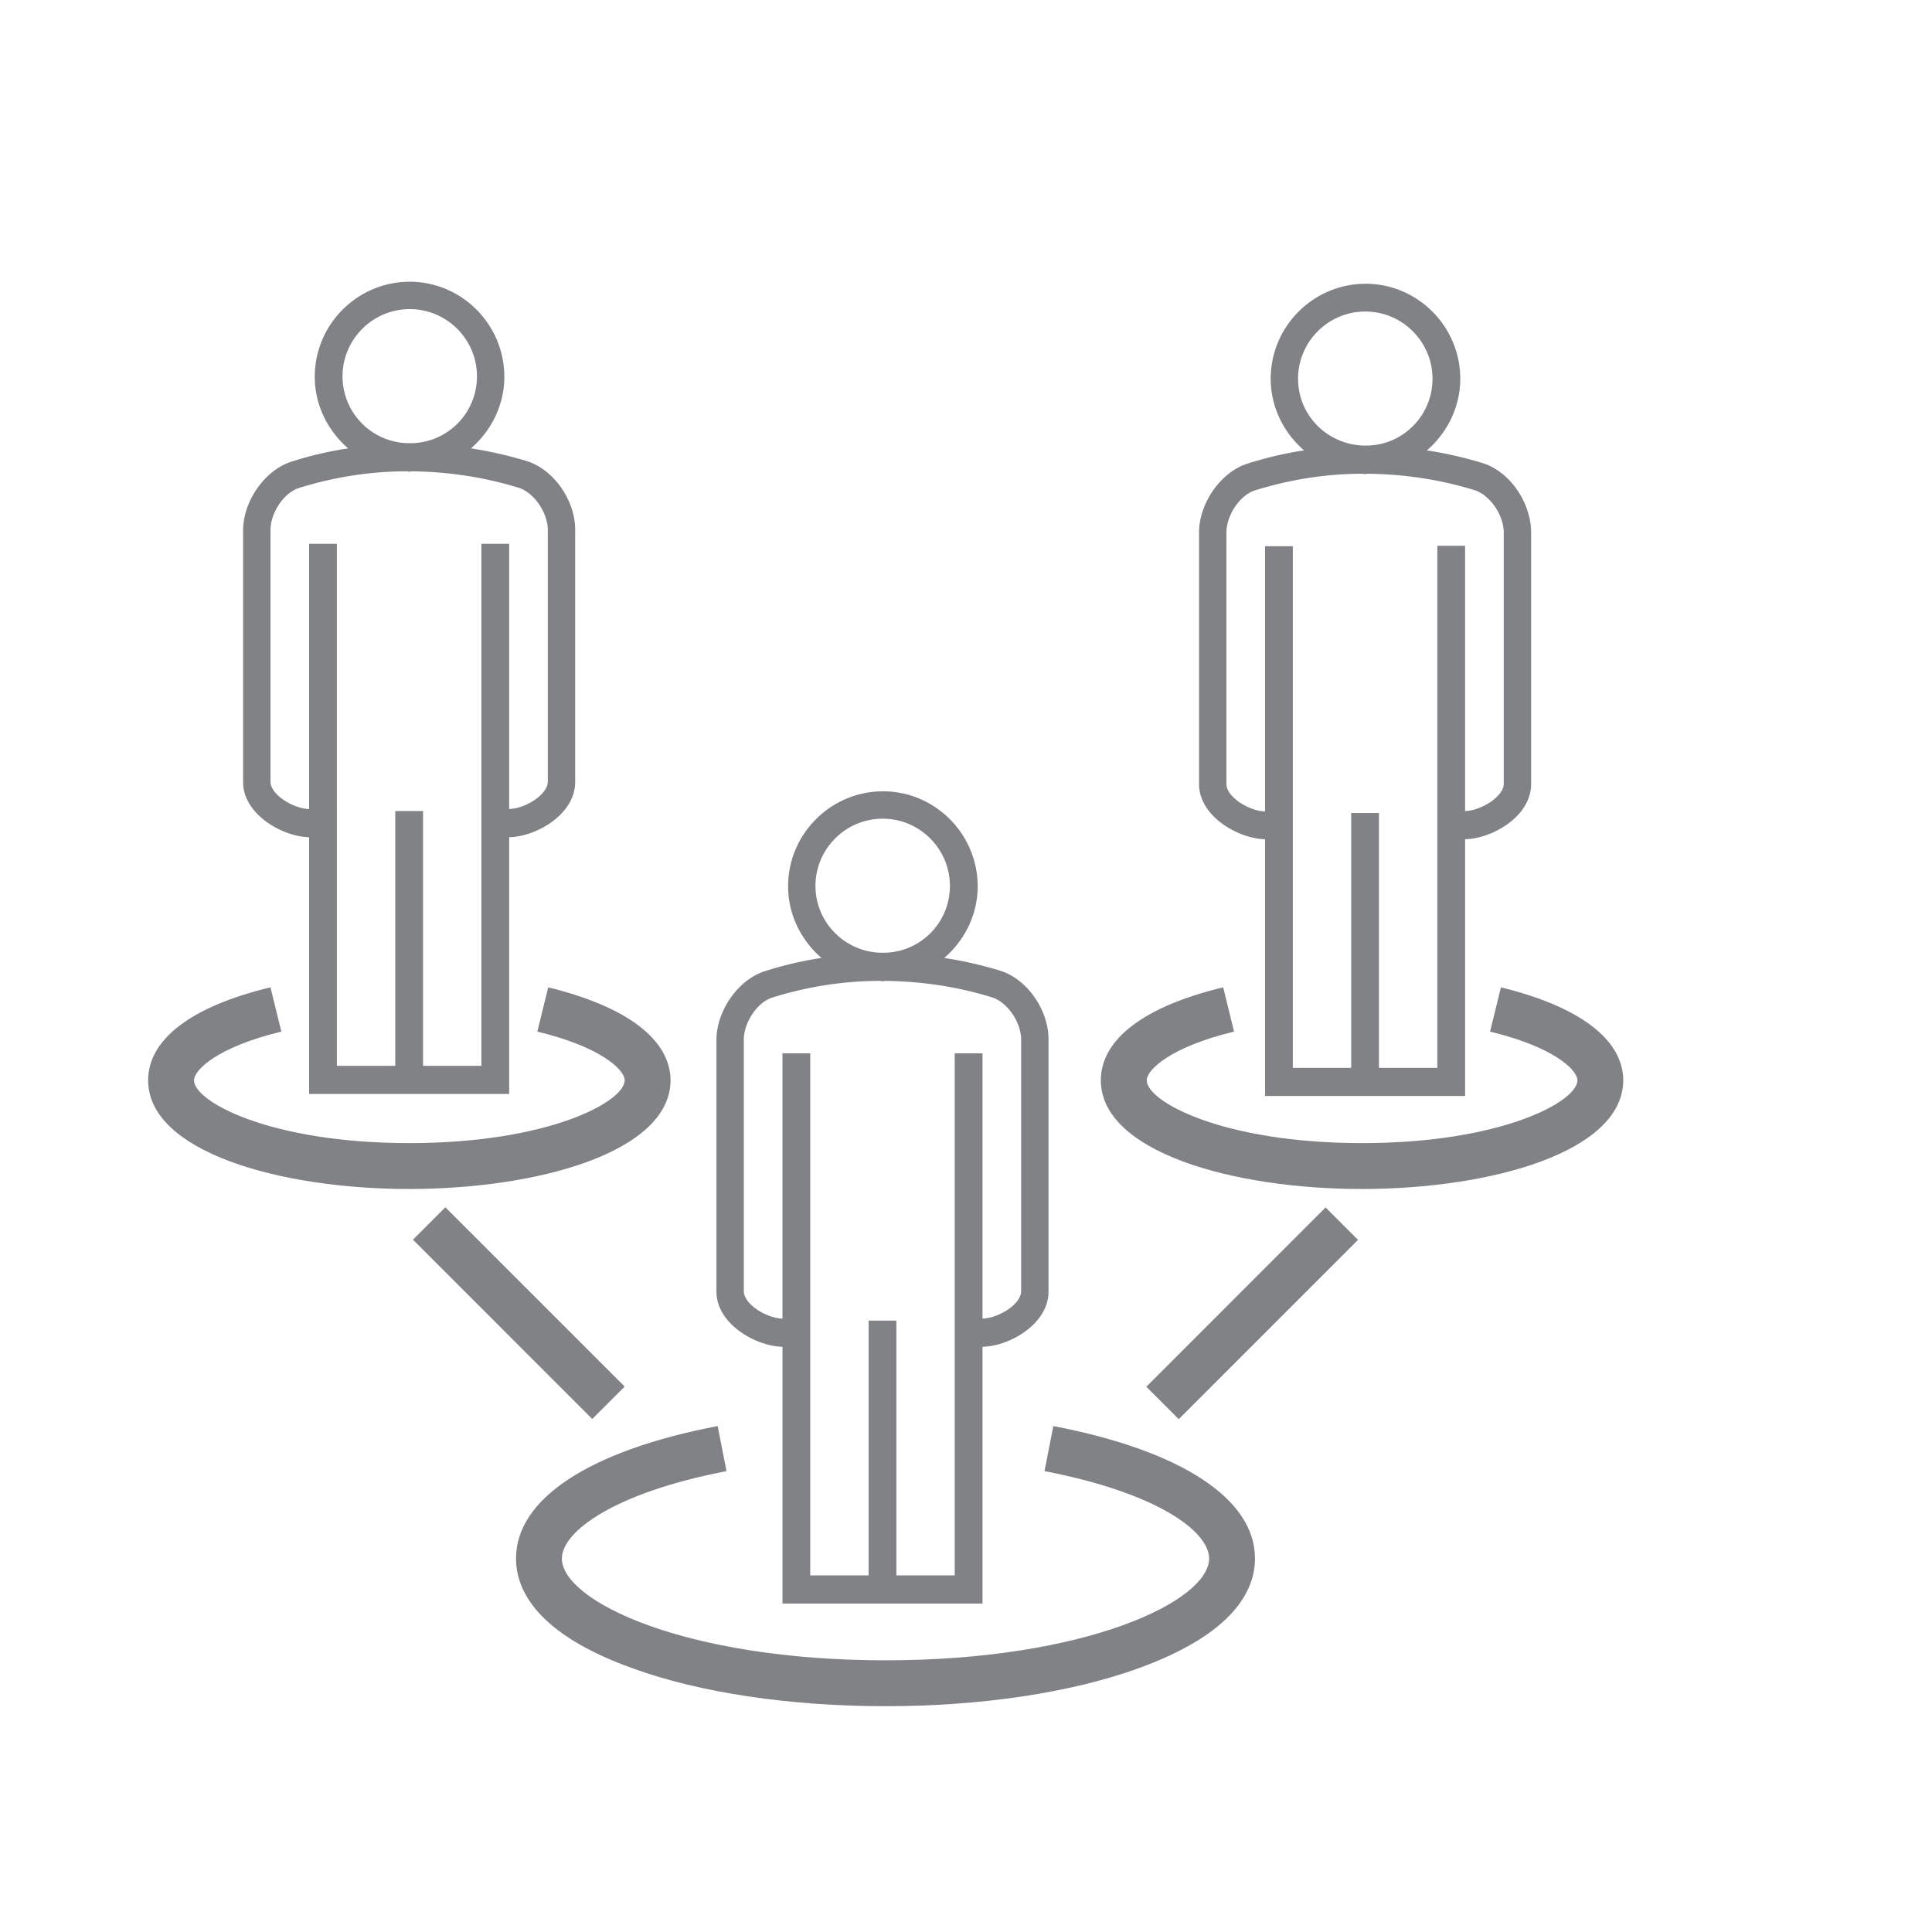
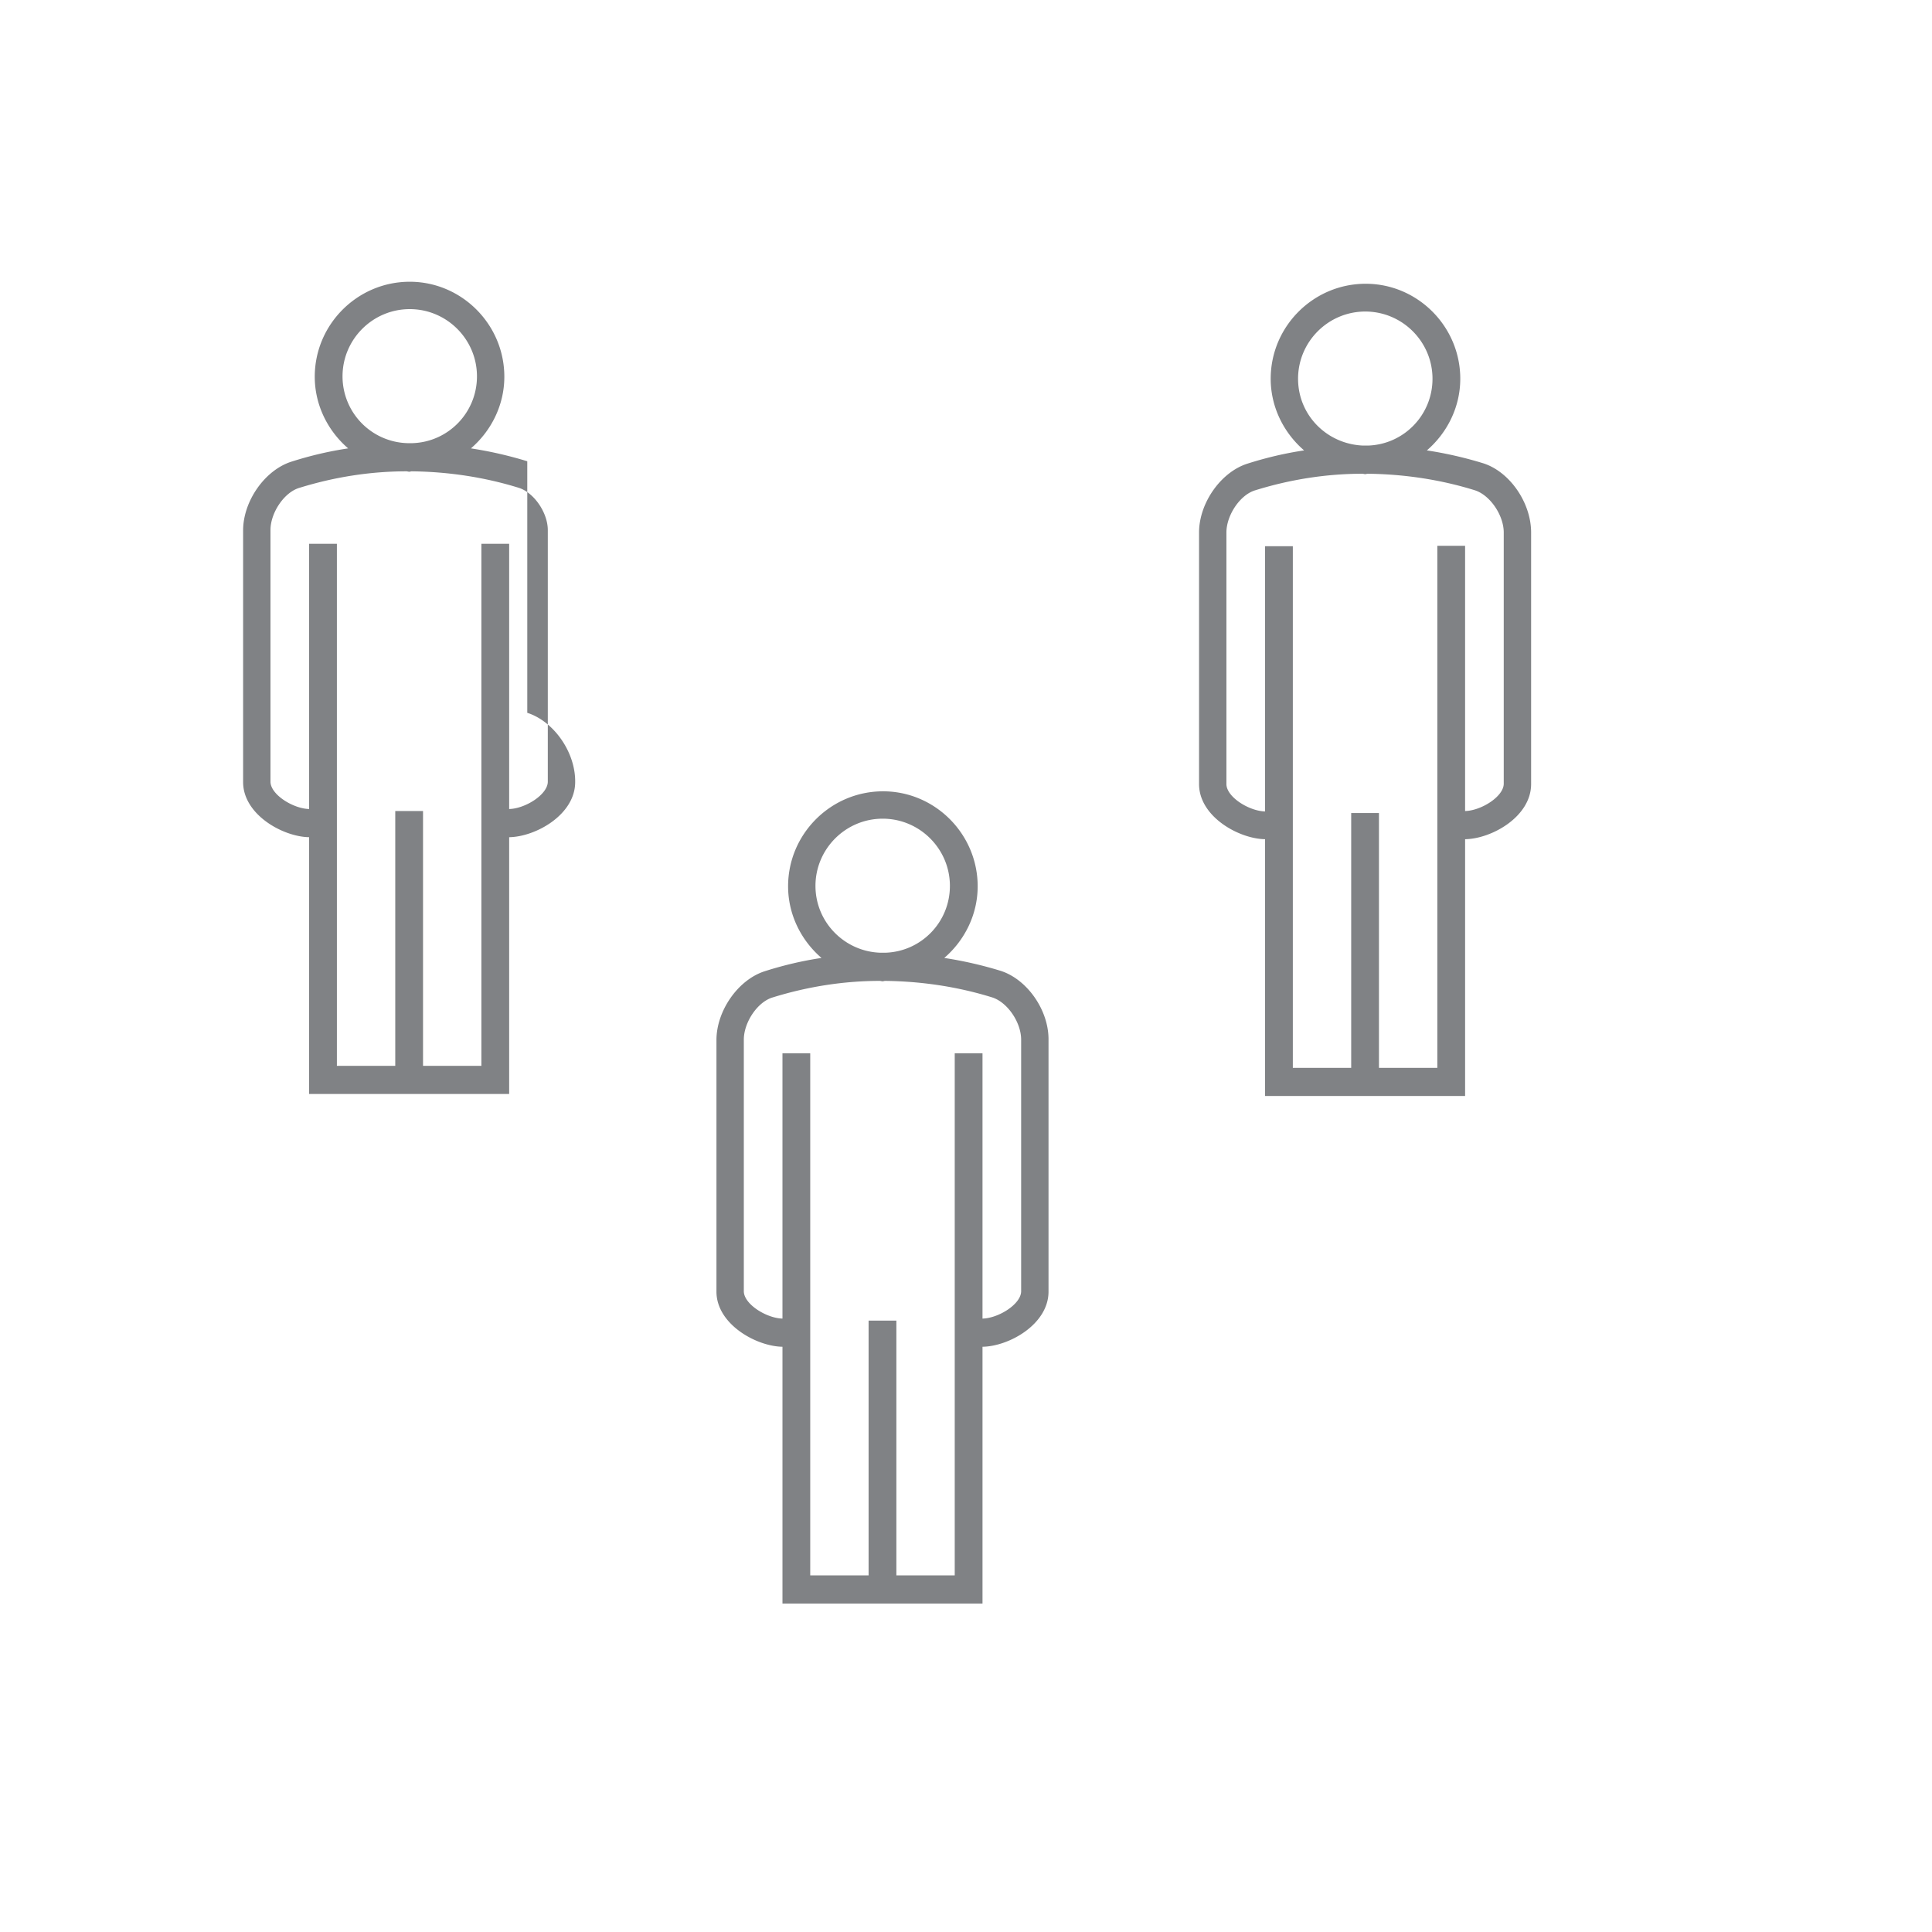
<svg xmlns="http://www.w3.org/2000/svg" viewBox="12 12 48 48">
  <g fill="#808285">
-     <path d="M34 54.39c-2.36 0-4.6-.33-6.28-.94-2.4-.86-2.9-1.96-2.9-2.73 0-1.48 1.82-2.68 5.01-3.29l.22 1.12c-2.81.54-4.09 1.51-4.09 2.17 0 1.06 3.06 2.53 8.04 2.53s8.04-1.47 8.04-2.53c0-.67-1.28-1.63-4.09-2.17l.22-1.12c3.18.61 5.01 1.81 5.01 3.29 0 .77-.5 1.86-2.9 2.73-1.69.61-3.92.94-6.28.94zM22.16 41.54c-3.22 0-6.48-.93-6.48-2.7 0-1.02 1.08-1.84 3.04-2.31l.27 1.1c-1.58.38-2.17.95-2.17 1.21 0 .53 1.89 1.56 5.35 1.56s5.35-1.03 5.35-1.56c0-.26-.59-.83-2.17-1.21l.27-1.1c1.96.48 3.04 1.3 3.04 2.32-.02 1.77-3.28 2.69-6.5 2.69zM45.83 41.54c-3.22 0-6.48-.93-6.48-2.7 0-1.02 1.08-1.84 3.04-2.31l.27 1.1c-1.58.38-2.17.95-2.17 1.21 0 .53 1.89 1.56 5.35 1.56s5.35-1.03 5.35-1.56c0-.26-.59-.83-2.17-1.21l.27-1.1c1.96.48 3.04 1.3 3.04 2.32-.02 1.77-3.28 2.69-6.5 2.69zM22.26 42.8l.805-.805 4.455 4.454-.806.805zM40.48 46.453l4.454-4.455.806.806-4.455 4.455z" />
-     <path d="M25.1 23.46a9.77 9.77 0 0 0-1.4-.32c.5-.43.83-1.07.83-1.78 0-1.3-1.06-2.36-2.35-2.36-1.3 0-2.36 1.06-2.36 2.36 0 .71.33 1.35.83 1.78-.47.07-.94.18-1.41.33-.66.21-1.2.98-1.2 1.71v6.25c0 .81.99 1.36 1.64 1.37v6.38h4.97V32.8c.66-.01 1.64-.56 1.64-1.37v-6.25c.01-.74-.53-1.51-1.19-1.72zm-4.59-2.11c0-.92.75-1.67 1.67-1.67s1.67.75 1.67 1.67c0 .9-.71 1.63-1.6 1.66h-.13a1.66 1.66 0 0 1-1.61-1.66zm5.1 10.07c0 .32-.56.67-.96.68v-6.59h-.69v12.97h-1.45v-6.33h-.69v6.33h-1.45V25.51h-.69v6.59c-.4-.01-.96-.36-.96-.68v-6.25c0-.43.34-.94.72-1.05.87-.27 1.77-.41 2.66-.41.02 0 .04.01.07.01.02 0 .04-.01.06-.01.89.01 1.79.14 2.66.41.38.12.72.62.72 1.05zM48.85 23.51a9.77 9.77 0 0 0-1.4-.32c.5-.43.83-1.07.83-1.78 0-1.3-1.06-2.36-2.35-2.36-1.3 0-2.36 1.06-2.36 2.36 0 .71.33 1.35.83 1.78-.47.07-.94.18-1.41.33-.66.21-1.2.98-1.2 1.71v6.25c0 .81.99 1.36 1.64 1.37v6.38h4.97v-6.38c.66-.01 1.64-.56 1.64-1.37v-6.25c0-.74-.53-1.51-1.19-1.72zm-4.6-2.1c0-.92.75-1.67 1.67-1.67s1.67.75 1.67 1.67c0 .9-.71 1.63-1.6 1.66h-.13c-.9-.04-1.61-.76-1.61-1.66zm5.11 10.06c0 .32-.56.67-.96.68v-6.59h-.69v12.97h-1.45V32.2h-.69v6.33h-1.45V25.57h-.69v6.59c-.4-.01-.96-.36-.96-.68v-6.25c0-.43.34-.94.72-1.05.87-.27 1.77-.41 2.66-.41.02 0 .04.01.07.01.02 0 .04-.01.06-.01.89.01 1.79.14 2.66.41.38.12.72.62.72 1.05zM36.86 36.12a9.77 9.77 0 0 0-1.4-.32c.5-.43.83-1.07.83-1.78 0-1.3-1.06-2.36-2.35-2.36-1.3 0-2.36 1.06-2.36 2.36 0 .71.33 1.35.83 1.78-.47.07-.94.18-1.41.33-.66.21-1.2.98-1.2 1.71v6.25c0 .81.99 1.36 1.64 1.37v6.38h4.97v-6.38c.66-.01 1.64-.56 1.64-1.37v-6.25c.01-.74-.53-1.51-1.19-1.72zm-4.6-2.11c0-.92.75-1.67 1.67-1.67s1.67.75 1.67 1.67c0 .9-.71 1.63-1.6 1.66h-.13c-.89-.03-1.61-.76-1.61-1.66zm5.11 10.07c0 .32-.56.67-.96.68v-6.59h-.69v12.97h-1.45v-6.33h-.69v6.33h-1.45V38.17h-.69v6.59c-.4-.01-.96-.36-.96-.68v-6.25c0-.43.34-.94.72-1.05.87-.27 1.77-.41 2.66-.41.02 0 .04.01.07.01.02 0 .04-.01.06-.01.89.01 1.79.14 2.66.41.38.12.72.62.72 1.05z" />
+     <path d="M25.1 23.46a9.77 9.77 0 0 0-1.4-.32c.5-.43.83-1.07.83-1.78 0-1.3-1.06-2.36-2.35-2.36-1.3 0-2.36 1.06-2.36 2.36 0 .71.33 1.35.83 1.78-.47.07-.94.18-1.41.33-.66.21-1.2.98-1.2 1.71v6.25c0 .81.99 1.36 1.64 1.37v6.38h4.97V32.8c.66-.01 1.64-.56 1.64-1.37c.01-.74-.53-1.51-1.19-1.72zm-4.59-2.11c0-.92.75-1.67 1.67-1.67s1.67.75 1.67 1.67c0 .9-.71 1.63-1.6 1.66h-.13a1.66 1.66 0 0 1-1.61-1.66zm5.1 10.07c0 .32-.56.67-.96.68v-6.59h-.69v12.97h-1.45v-6.33h-.69v6.33h-1.45V25.51h-.69v6.59c-.4-.01-.96-.36-.96-.68v-6.25c0-.43.34-.94.72-1.05.87-.27 1.77-.41 2.66-.41.02 0 .04.01.07.01.02 0 .04-.01.06-.01.89.01 1.79.14 2.66.41.38.12.72.62.72 1.05zM48.85 23.51a9.77 9.77 0 0 0-1.4-.32c.5-.43.83-1.07.83-1.78 0-1.3-1.06-2.36-2.35-2.36-1.3 0-2.36 1.06-2.36 2.36 0 .71.33 1.35.83 1.78-.47.07-.94.18-1.41.33-.66.21-1.2.98-1.2 1.71v6.25c0 .81.99 1.36 1.64 1.37v6.38h4.97v-6.38c.66-.01 1.64-.56 1.64-1.37v-6.25c0-.74-.53-1.51-1.19-1.72zm-4.6-2.1c0-.92.75-1.67 1.67-1.67s1.67.75 1.67 1.67c0 .9-.71 1.63-1.6 1.66h-.13c-.9-.04-1.61-.76-1.61-1.66zm5.11 10.06c0 .32-.56.67-.96.68v-6.59h-.69v12.97h-1.45V32.2h-.69v6.33h-1.45V25.57h-.69v6.59c-.4-.01-.96-.36-.96-.68v-6.25c0-.43.34-.94.72-1.05.87-.27 1.77-.41 2.66-.41.02 0 .04.01.07.01.02 0 .04-.01.06-.01.89.01 1.79.14 2.66.41.38.12.72.62.72 1.05zM36.86 36.12a9.77 9.77 0 0 0-1.4-.32c.5-.43.83-1.07.83-1.78 0-1.3-1.06-2.36-2.35-2.36-1.3 0-2.36 1.06-2.36 2.36 0 .71.33 1.35.83 1.78-.47.07-.94.18-1.41.33-.66.21-1.2.98-1.2 1.71v6.25c0 .81.99 1.36 1.64 1.37v6.38h4.97v-6.38c.66-.01 1.64-.56 1.64-1.37v-6.25c.01-.74-.53-1.51-1.19-1.72zm-4.6-2.11c0-.92.75-1.67 1.67-1.67s1.67.75 1.67 1.67c0 .9-.71 1.63-1.6 1.66h-.13c-.89-.03-1.61-.76-1.61-1.66zm5.11 10.07c0 .32-.56.67-.96.68v-6.59h-.69v12.97h-1.45v-6.33h-.69v6.33h-1.45V38.17h-.69v6.59c-.4-.01-.96-.36-.96-.68v-6.25c0-.43.34-.94.72-1.05.87-.27 1.77-.41 2.66-.41.02 0 .04.01.07.01.02 0 .04-.01.06-.01.89.01 1.79.14 2.66.41.38.12.72.62.72 1.05z" />
  </g>
</svg>